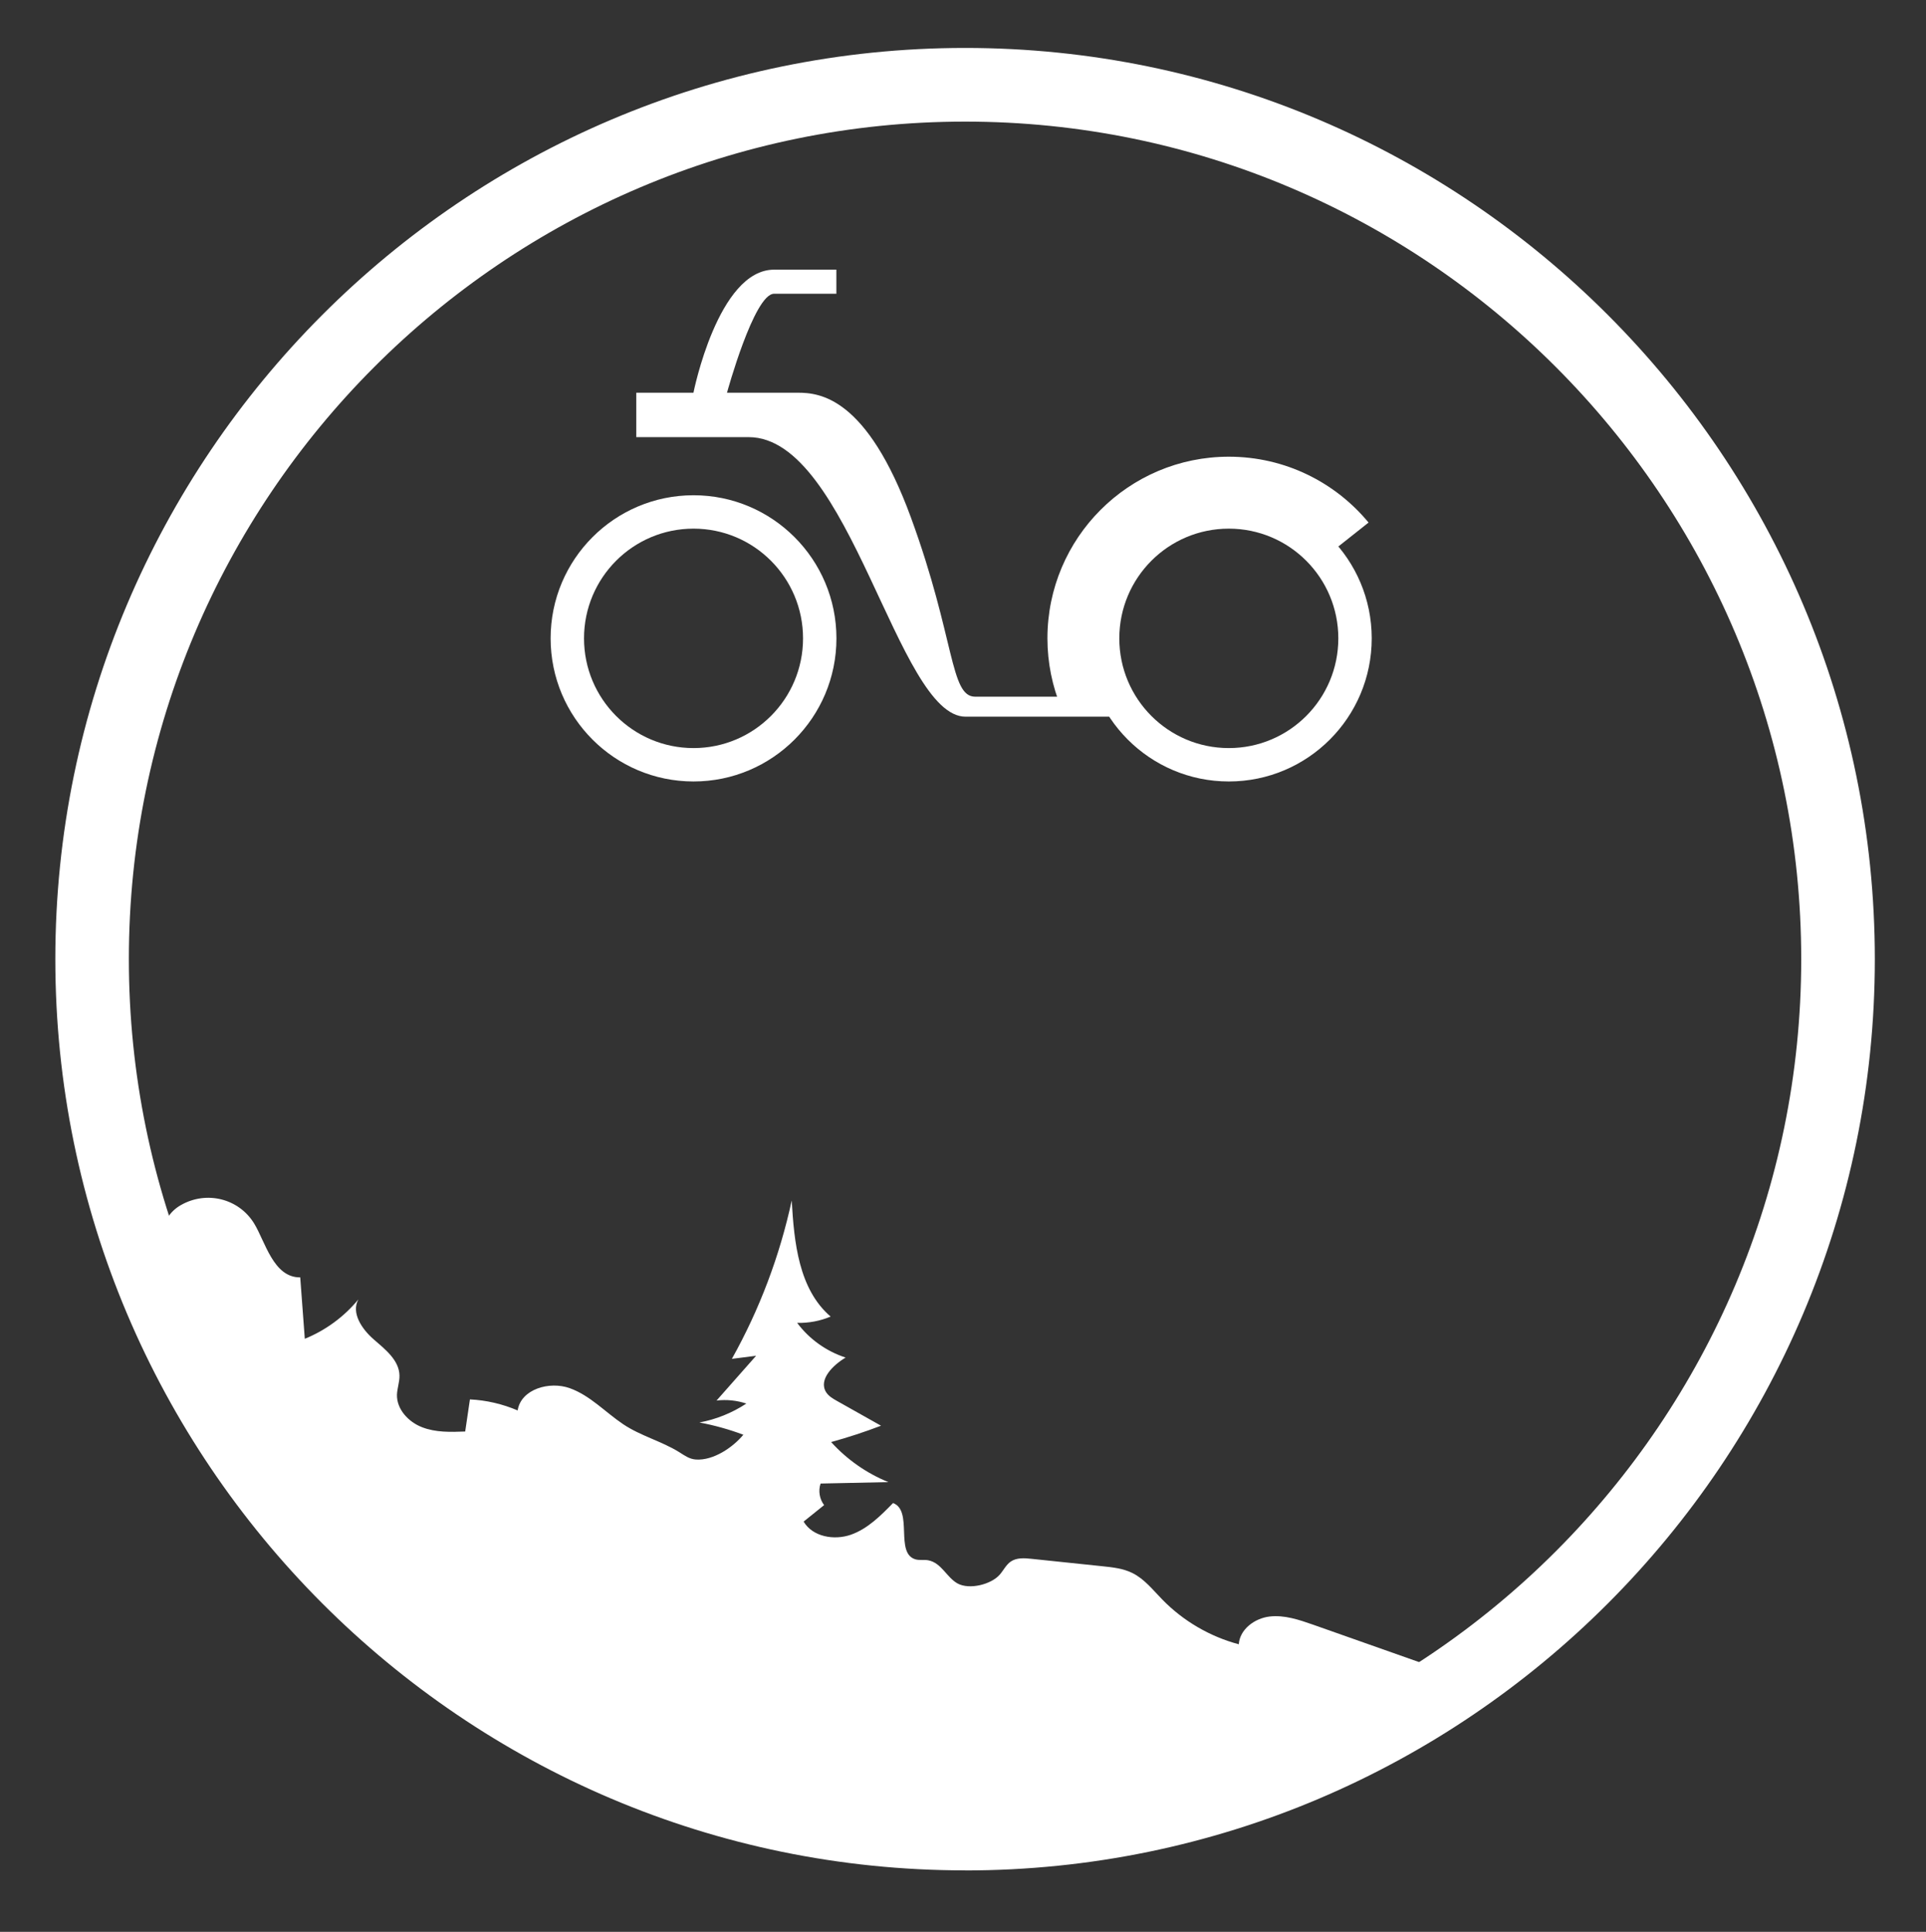
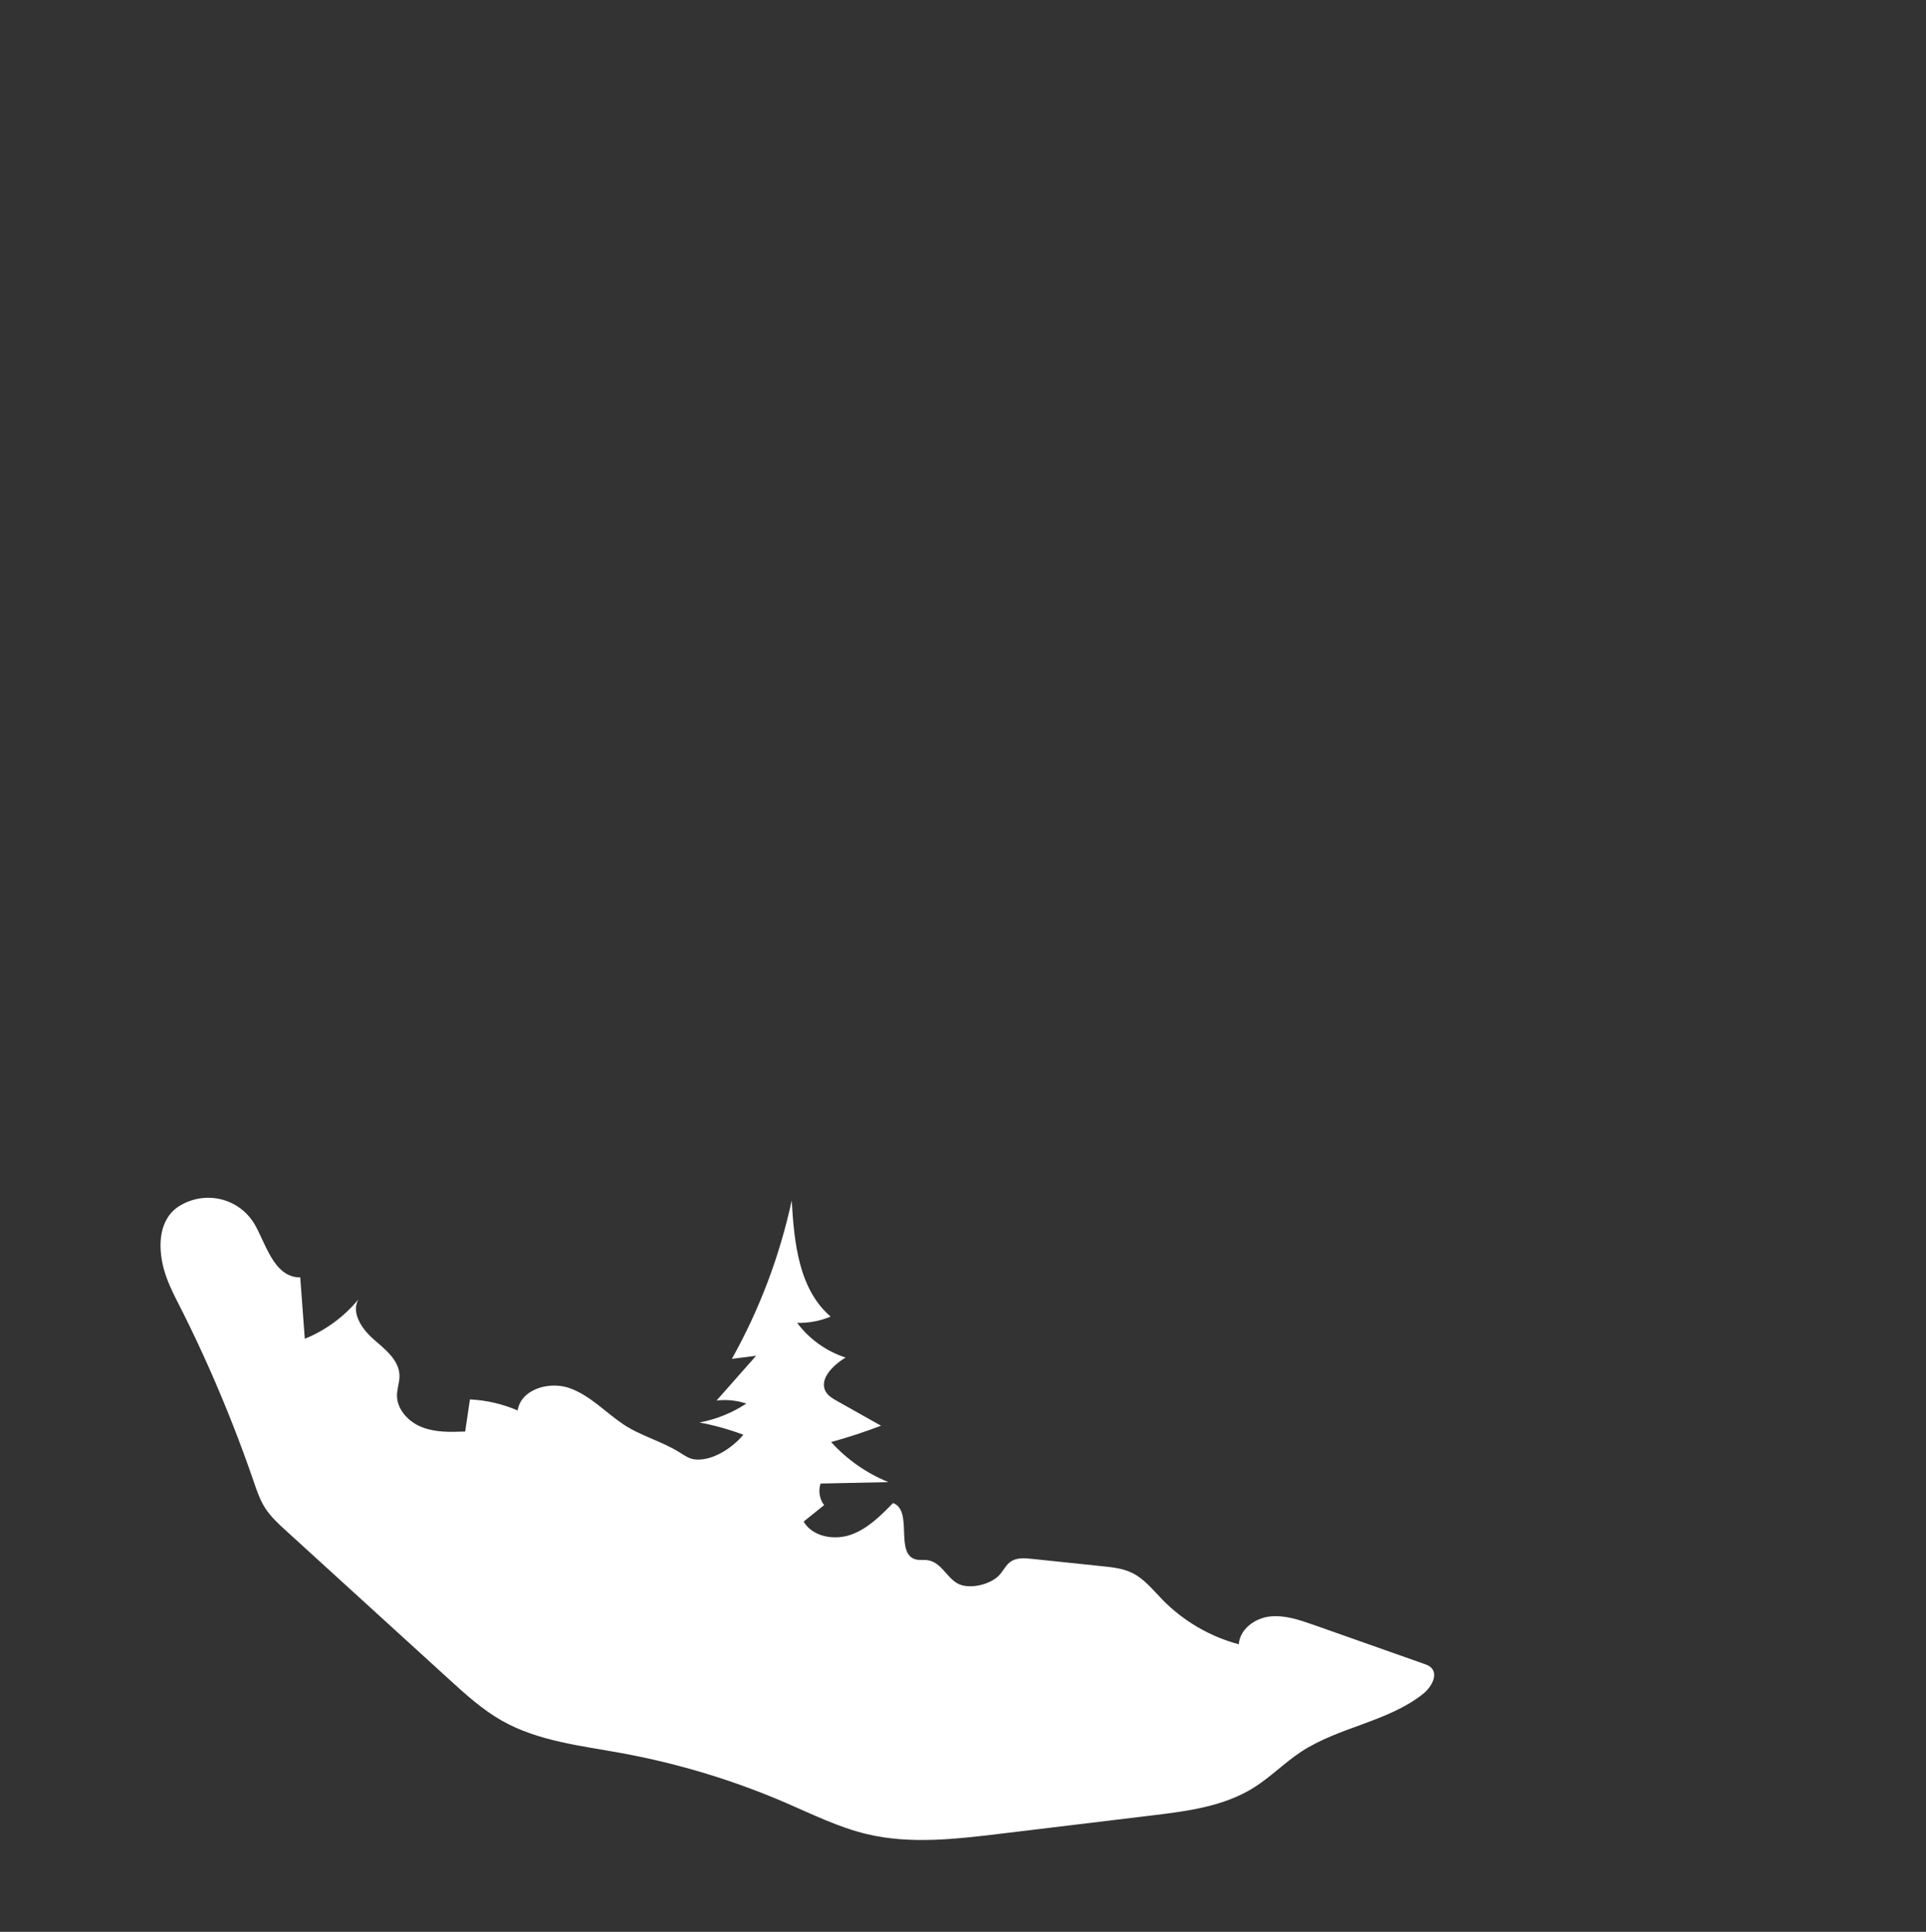
<svg xmlns="http://www.w3.org/2000/svg" id="uuid-ceff2290-c650-40d4-93fe-e95027b9b461" width="268.74" height="269.58" viewBox="0 0 268.74 269.58">
  <rect x="0" y="0" width="268.74" height="269.58" fill="#333333" stroke="none" />
  <g id="uuid-9b7ccc5b-091b-45be-ac55-79c0cbcfae52">
-     <path d="M134.66,261c-70,0-126.94-57.04-126.94-127.16S64.67,6.69,134.66,6.69s126.94,57.04,126.94,127.16-56.94,127.16-126.94,127.16ZM134.66,16.97c-64.34,0-116.68,52.43-116.68,116.87s52.34,116.87,116.68,116.87,116.67-52.43,116.67-116.87S198.99,16.97,134.66,16.97Z" style="fill:#fff; stroke-width:0px;" />
-     <path d="M96.77,69.11c-11.01,0-19.94,8.94-19.94,19.97s8.93,19.97,19.94,19.97,19.94-8.94,19.94-19.97-8.93-19.97-19.94-19.97ZM96.77,104.39c-8.44,0-15.28-6.85-15.28-15.31s6.84-15.31,15.28-15.31,15.28,6.85,15.28,15.31-6.84,15.31-15.28,15.31ZM171.46,69.11c-11.01,0-19.94,8.94-19.94,19.97s8.93,19.97,19.94,19.97,19.94-8.94,19.94-19.97-8.93-19.97-19.94-19.97ZM171.46,104.39c-8.44,0-15.28-6.85-15.28-15.31s6.84-15.31,15.28-15.31,15.28,6.85,15.28,15.31-6.84,15.31-15.28,15.31Z" style="fill:#fff; stroke-width:0px;" />
-     <path d="M154.65,89.08c0-9.3,7.53-16.84,16.81-16.84,5.14,0,9.69,2.36,12.77,6.01l6.73-5.33c-4.64-5.61-11.65-9.19-19.5-9.19-13.98,0-25.31,11.35-25.31,25.35,0,3.42.69,6.68,1.91,9.66h9.66c-1.92-2.74-3.08-6.06-3.08-9.66Z" style="fill:#fff; stroke-width:0px;" />
-     <path d="M156.83,97.22h-20.76c-3.54,0-2.78-8.1-8.96-24.99-6.18-16.88-12.78-17.43-15.82-17.43h-9.85s3.78-13.81,6.57-13.81h8.69v-3.36h-8.69c-7.83,0-11.25,17.17-11.25,17.17h-7.98v6.2h15.68c14.16,0,20.73,39.01,30.27,39.01h24.03c-.74-.86-1.38-1.79-1.94-2.79Z" style="fill:#fff; stroke-width:0px;" />
    <path d="M41.89,178.22c.21,2.87.43,5.73.64,8.6,2.89-1.17,5.49-3.08,7.47-5.49-1.03,1.88.5,4.14,2.12,5.55,1.62,1.41,3.58,2.92,3.62,5.07.02.9-.32,1.78-.35,2.68-.05,2.03,1.61,3.8,3.5,4.53,1.89.74,3.99.68,6.02.6.22-1.49.44-2.99.66-4.48,2.29.11,4.56.64,6.66,1.54.46-2.98,4.43-4.12,7.26-3.11,2.84,1.01,4.96,3.35,7.46,5.03,2.46,1.65,5.35,2.36,7.84,3.91.75.47,1.4.96,2.32,1.02,2.42.16,5.14-1.68,6.61-3.46-1.99-.75-4.05-1.32-6.13-1.71,2.33-.43,4.57-1.34,6.55-2.64-1.33-.44-2.76-.59-4.16-.42,1.84-2.08,3.68-4.16,5.52-6.25-1.13.14-2.25.29-3.38.43,3.86-6.9,6.68-14.37,8.35-22.1.33,5.85.98,12.39,5.43,16.2-1.47.62-3.08.92-4.67.88,1.68,2.26,4.08,3.97,6.76,4.84-1.77,1.06-3.81,3.06-2.73,4.82.35.56.95.91,1.52,1.23,2.05,1.15,4.1,2.31,6.15,3.46-2.28.87-4.6,1.63-6.96,2.28,2.2,2.43,4.95,4.36,7.99,5.59-3.15.07-6.31.13-9.46.2-.35,1-.15,2.17.49,3.01-.95.77-1.91,1.53-2.86,2.3,1.26,2.13,4.27,2.65,6.6,1.83,2.33-.82,4.15-2.65,5.88-4.42,2.84,1.07.21,7.02,3.13,7.86.57.16,1.2.02,1.78.13,1.85.35,2.57,2.4,4.1,3.24,1.65.9,4.69.13,5.88-1.24.52-.6.88-1.37,1.53-1.82.83-.57,1.93-.49,2.94-.38,3.28.34,6.57.69,9.85,1.03,1.44.15,2.92.31,4.21.96,1.66.83,2.84,2.35,4.14,3.68,2.91,2.99,6.65,5.18,10.68,6.25.14-2.09,2.21-3.62,4.28-3.87s4.13.45,6.1,1.14c5.14,1.81,10.27,3.62,15.41,5.44.37.13.75.27,1.03.53,1.07,1.01.02,2.8-1.14,3.71-4.93,3.89-11.72,4.59-16.97,8.04-2.33,1.53-4.3,3.57-6.66,5.04-4.18,2.61-9.25,3.26-14.14,3.85-7.09.86-14.18,1.71-21.26,2.57-6.17.74-12.5,1.48-18.54.04-3.95-.94-7.62-2.77-11.35-4.38-7.33-3.16-15.02-5.48-22.87-6.92-5.69-1.04-11.63-1.66-16.68-4.51-2.74-1.55-5.1-3.69-7.42-5.81-7.57-6.9-15.14-13.8-22.71-20.7-1.08-.98-2.17-1.99-2.96-3.22-.71-1.13-1.14-2.4-1.57-3.66-1.82-5.31-3.88-10.54-6.15-15.67-1.14-2.57-2.33-5.11-3.58-7.62-1.05-2.12-2.23-4.17-2.84-6.47-.81-3.1-.72-7.01,2.38-8.8,3.62-2.08,8.12-.92,10.25,2.55,1.55,2.53,2.69,7.57,6.43,7.52Z" style="fill:#fff; stroke-width:0px;" />
  </g>
</svg>